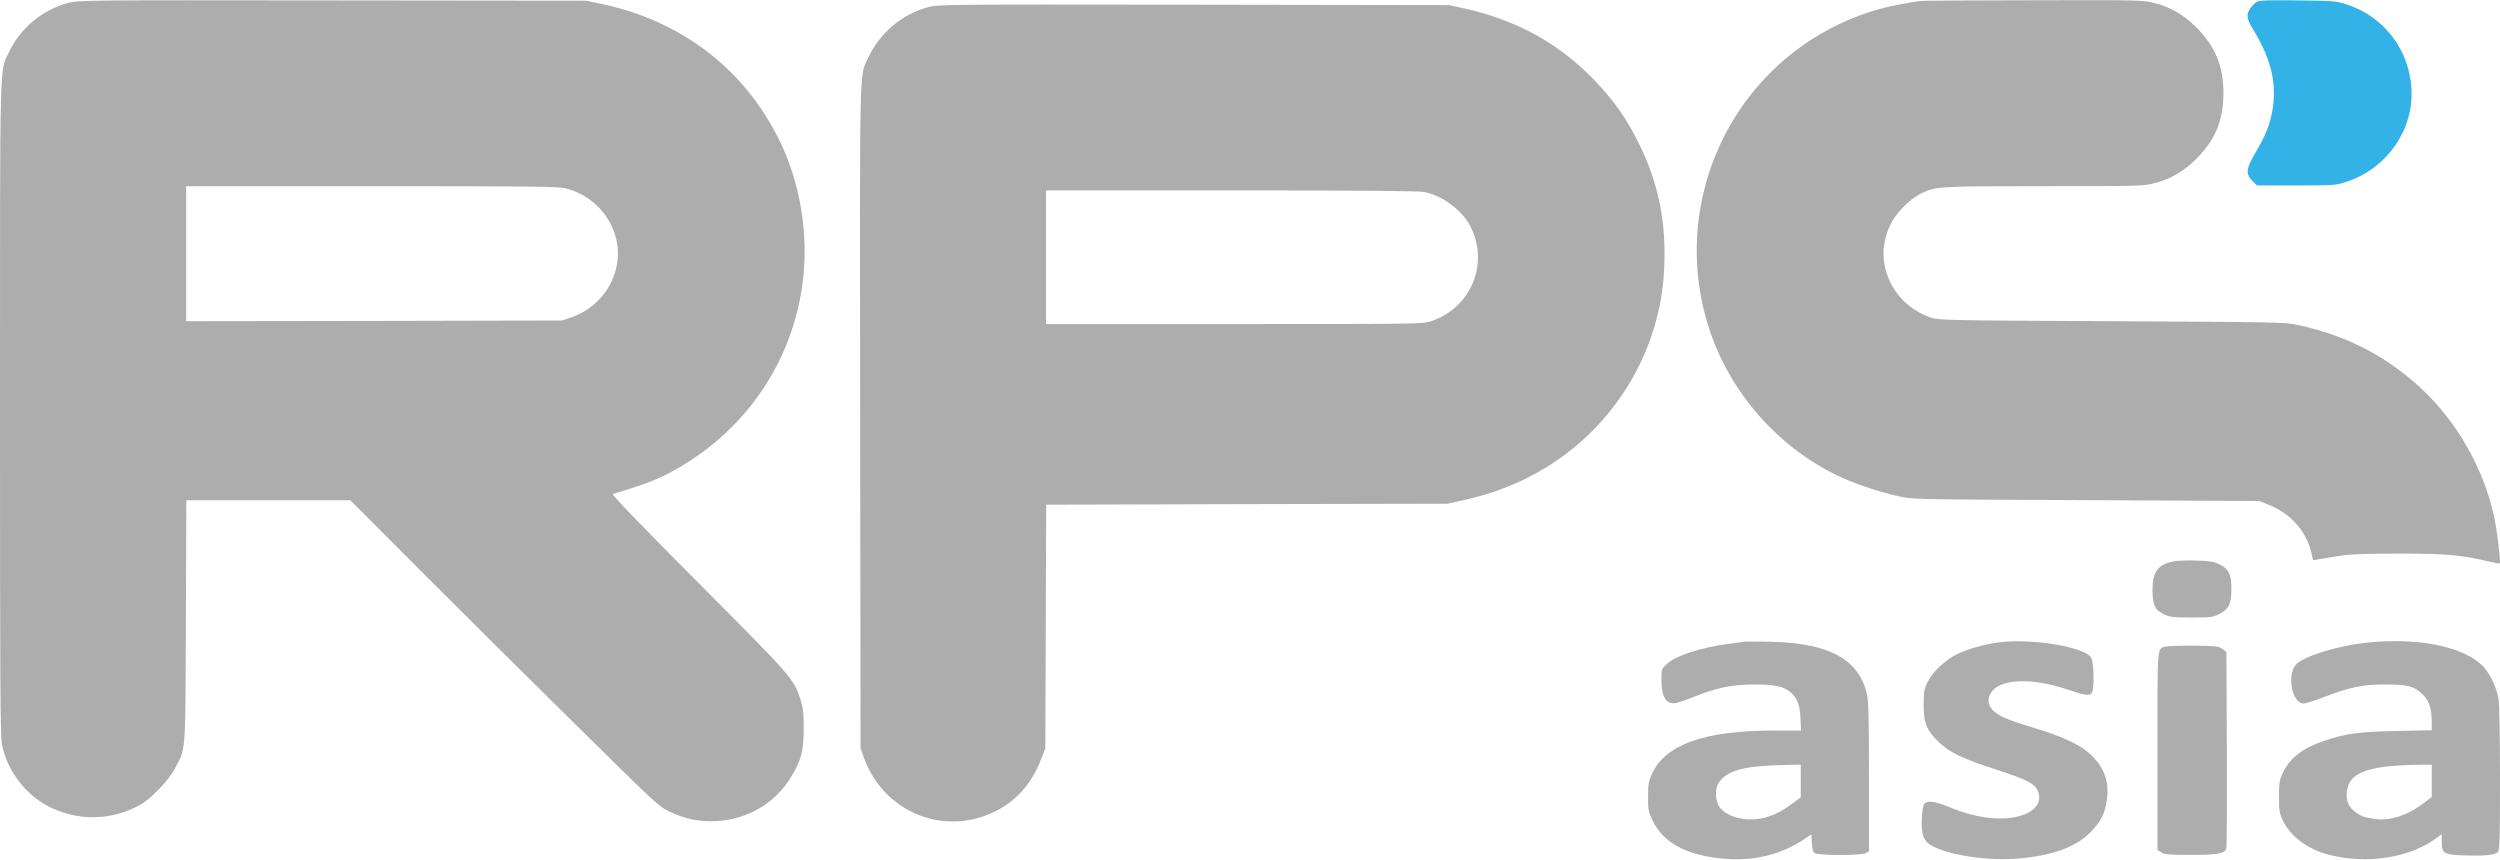
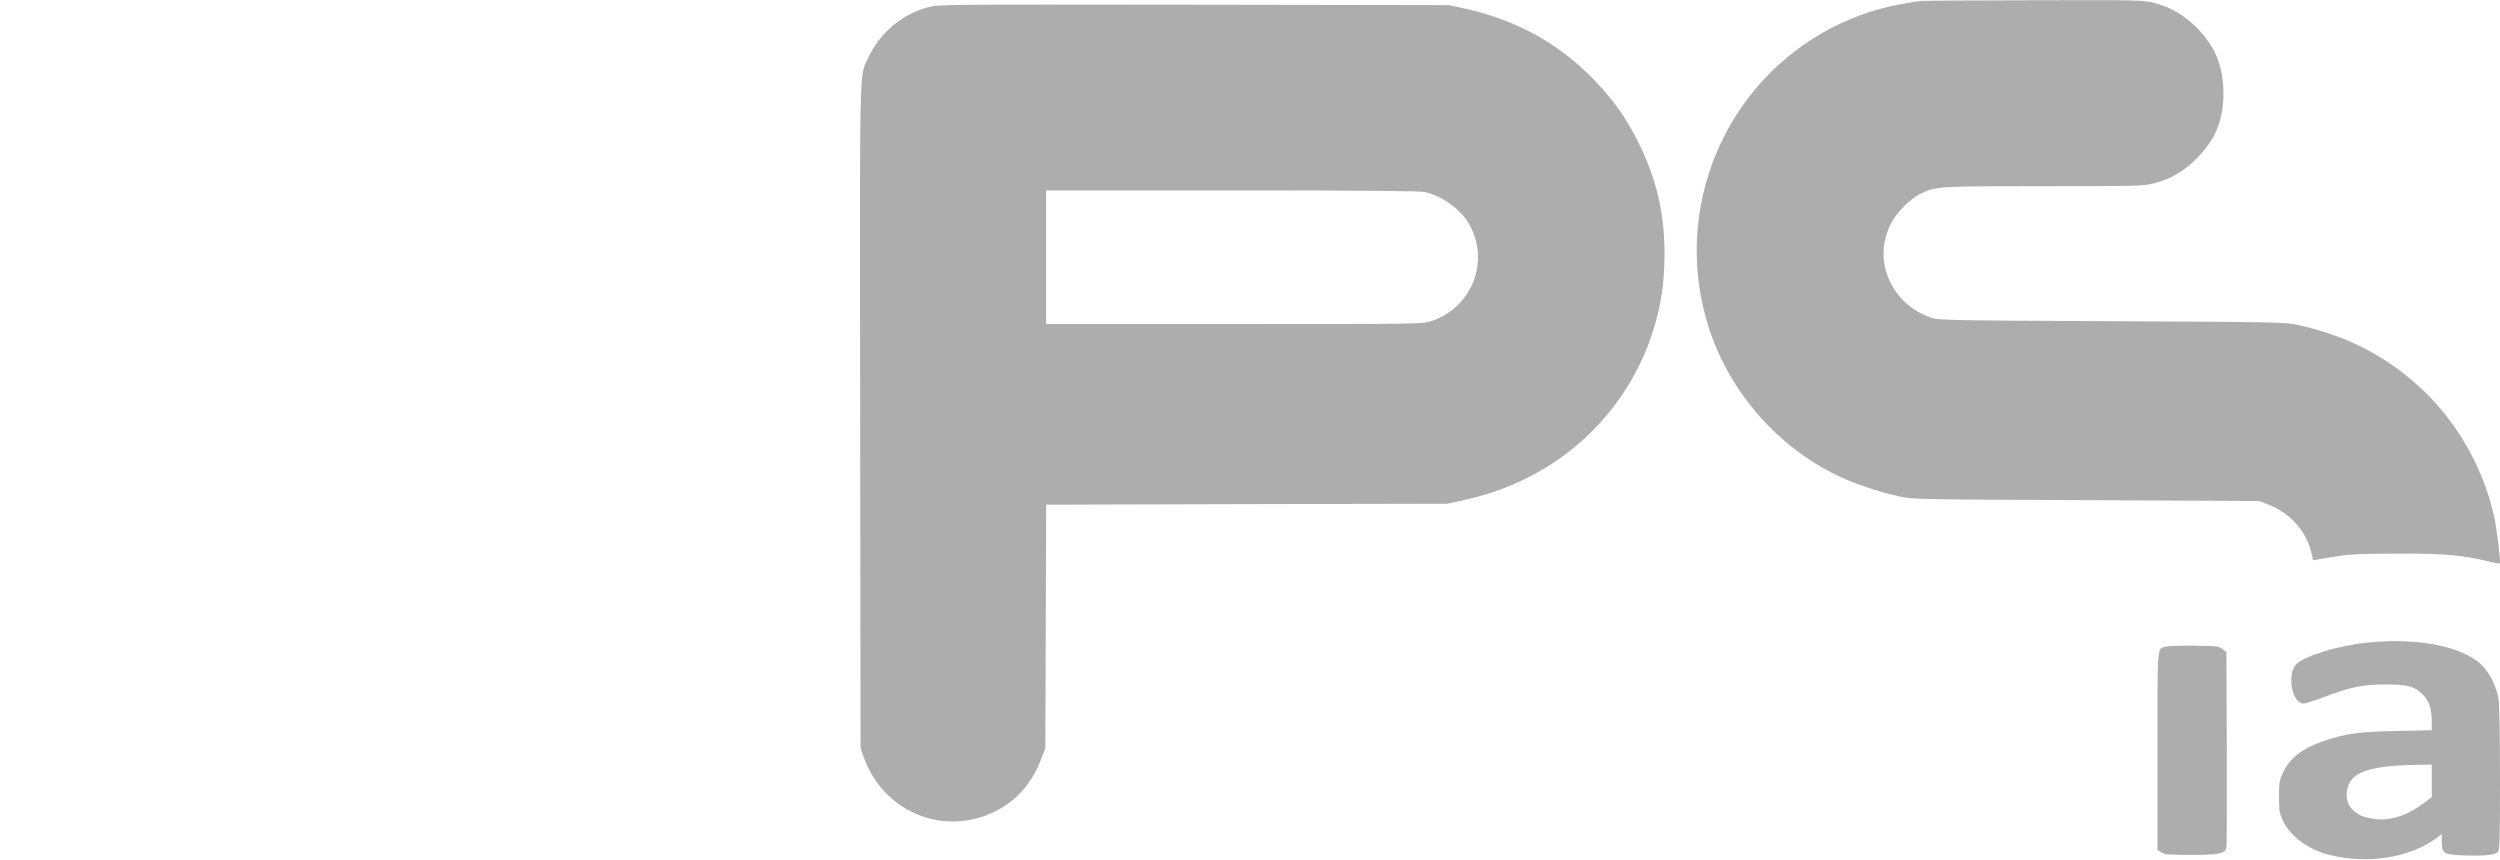
<svg xmlns="http://www.w3.org/2000/svg" version="1.0" width="1759pt" height="605pt" viewBox="0 0 1759 605" preserveAspectRatio="xMidYMid meet">
  <g transform="translate(0,605) scale(0.1,-0.1)" fill="#adadad" stroke="none">
-     <path d="M482 6030 c-183 -48 -338 -177 -418 -345 -68 -143 -64 24 -64 -2508 0 -1932 2 -2304 14 -2366 35 -181 167 -355 333 -438 204 -102 438 -97 639 14 76 41 204 176 246 258 77 150 72 81 76 1033 l3 852 577 0 577 0 520 -521 c286 -286 774 -771 1085 -1077 557 -549 566 -558 646 -595 111 -51 206 -70 324 -64 222 11 420 129 529 315 70 118 85 178 86 332 0 112 -4 147 -22 205 -47 149 -52 154 -717 822 -389 390 -614 624 -605 627 258 78 336 110 473 190 474 279 785 740 861 1279 49 345 -12 721 -167 1032 -248 495 -686 828 -1243 947 l-110 23 -1785 2 c-1733 2 -1787 2 -1858 -17z m3496 -1305 c240 -57 403 -293 364 -529 -30 -178 -152 -320 -325 -380 l-62 -21 -1322 -3 -1323 -2 0 475 0 475 1303 0 c1113 0 1311 -2 1365 -15z" />
    <path d="M13510 6043 c-19 -2 -84 -13 -145 -24 -392 -73 -756 -286 -1013 -594 -398 -476 -519 -1124 -319 -1710 149 -436 475 -806 889 -1008 111 -55 293 -117 433 -148 100 -23 101 -23 1320 -28 l1220 -6 66 -26 c154 -60 265 -185 302 -338 l12 -53 40 7 c22 3 85 14 140 23 78 13 170 16 420 17 334 0 442 -10 634 -55 42 -10 78 -17 80 -14 7 7 -19 229 -39 322 -73 345 -268 686 -529 922 -244 222 -515 359 -850 433 -94 20 -125 21 -1311 27 -1140 5 -1218 7 -1270 24 -176 58 -302 203 -332 382 -15 89 0 184 43 274 36 76 133 177 207 214 109 55 117 56 873 56 660 0 700 1 773 20 121 31 209 82 301 174 134 135 189 271 189 461 0 190 -59 332 -193 465 -88 87 -181 141 -297 170 -74 19 -111 20 -843 18 -421 0 -782 -3 -801 -5z" />
-     <path fill="#32b2e6" d="M15880 6038 c-13 -7 -35 -29 -48 -48 -29 -43 -25 -71 22 -149 130 -214 169 -387 132 -584 -18 -91 -50 -170 -118 -284 -65 -109 -69 -147 -20 -196 l32 -32 278 0 c275 1 278 1 358 28 280 94 468 365 451 652 -15 274 -192 506 -451 592 -78 26 -90 27 -346 30 -203 3 -271 1 -290 -9z" />
    <path d="M6532 6000 c-185 -49 -343 -182 -424 -358 -62 -136 -59 33 -56 -2524 l3 -2333 23 -65 c136 -377 546 -553 905 -388 159 73 274 199 341 373 l31 80 3 857 3 857 1412 4 1412 3 121 27 c489 108 891 389 1146 799 150 241 241 526 256 806 19 340 -35 617 -179 907 -84 170 -172 295 -304 434 -256 267 -552 430 -932 514 l-98 21 -1795 3 c-1743 2 -1797 2 -1868 -17z m3490 -1301 c126 -26 261 -125 320 -235 140 -260 12 -578 -270 -673 -61 -21 -76 -21 -1387 -21 l-1325 0 0 470 0 470 1305 0 c911 0 1320 -3 1357 -11z" />
-     <path d="M15292 2100 c-110 -23 -147 -74 -147 -200 0 -107 17 -143 83 -173 41 -19 64 -22 192 -22 135 0 149 2 195 25 67 34 85 70 85 175 0 104 -18 142 -83 174 -41 20 -66 24 -165 27 -65 2 -137 -1 -160 -6z" />
-     <path d="M12265 1534 c-16 -2 -66 -9 -110 -15 -184 -24 -368 -84 -427 -140 -38 -36 -38 -37 -38 -113 0 -123 34 -175 105 -162 17 4 71 22 118 41 164 66 265 87 422 89 155 1 217 -13 268 -59 45 -43 60 -83 65 -177 l4 -88 -190 0 c-488 0 -764 -98 -858 -303 -25 -55 -28 -74 -28 -162 -1 -91 2 -106 30 -165 73 -156 234 -245 483 -270 224 -23 420 24 591 139 l45 31 3 -59 c2 -39 8 -64 19 -73 22 -18 328 -19 361 0 l22 13 0 522 c0 430 -3 533 -15 586 -58 244 -266 356 -679 366 -88 2 -174 2 -191 -1z m405 -979 l0 -115 -62 -46 c-79 -59 -146 -90 -225 -104 -114 -20 -237 16 -285 82 -31 45 -33 134 -2 175 64 87 182 116 482 121 l92 2 0 -115z" />
-     <path d="M14055 1529 c-97 -13 -208 -45 -282 -80 -84 -40 -175 -126 -210 -197 -25 -51 -28 -67 -28 -162 0 -128 19 -176 105 -260 74 -73 166 -117 412 -197 225 -73 276 -102 293 -167 27 -111 -116 -188 -324 -173 -99 8 -200 34 -318 83 -90 37 -143 43 -164 18 -7 -9 -15 -51 -17 -100 -6 -117 13 -166 76 -198 136 -68 399 -105 612 -86 236 21 402 83 503 189 68 71 94 120 109 210 22 128 -10 230 -102 322 -74 75 -194 133 -414 199 -191 58 -252 85 -290 130 -31 37 -33 73 -7 116 60 98 284 108 533 24 132 -45 163 -49 178 -21 16 31 13 207 -5 241 -40 78 -425 142 -660 109z" />
    <path d="M16650 1528 c-190 -19 -430 -92 -489 -147 -74 -69 -38 -281 49 -281 10 0 73 20 140 45 188 71 273 89 425 89 162 1 214 -12 271 -70 46 -46 64 -101 64 -198 l0 -54 -242 -5 c-267 -5 -363 -18 -511 -68 -154 -51 -246 -122 -295 -227 -24 -51 -27 -69 -27 -167 0 -99 3 -116 27 -168 52 -111 176 -203 324 -241 270 -69 572 -22 762 121 l32 24 0 -54 c0 -83 14 -91 167 -96 141 -4 206 3 228 25 13 13 15 82 15 512 0 286 -4 525 -10 562 -14 91 -69 199 -127 249 -145 128 -456 186 -803 149z m460 -972 l0 -114 -57 -43 c-120 -90 -241 -128 -353 -110 -70 12 -88 18 -128 48 -47 35 -65 76 -60 138 12 138 140 188 501 194 l97 1 0 -114z" />
    <path d="M15243 1501 c-68 -17 -63 37 -63 -732 l0 -699 27 -17 c23 -16 52 -18 208 -18 194 0 241 9 250 49 3 11 4 327 3 700 l-3 679 -28 21 c-26 19 -43 21 -195 23 -92 1 -182 -2 -199 -6z" />
  </g>
</svg>